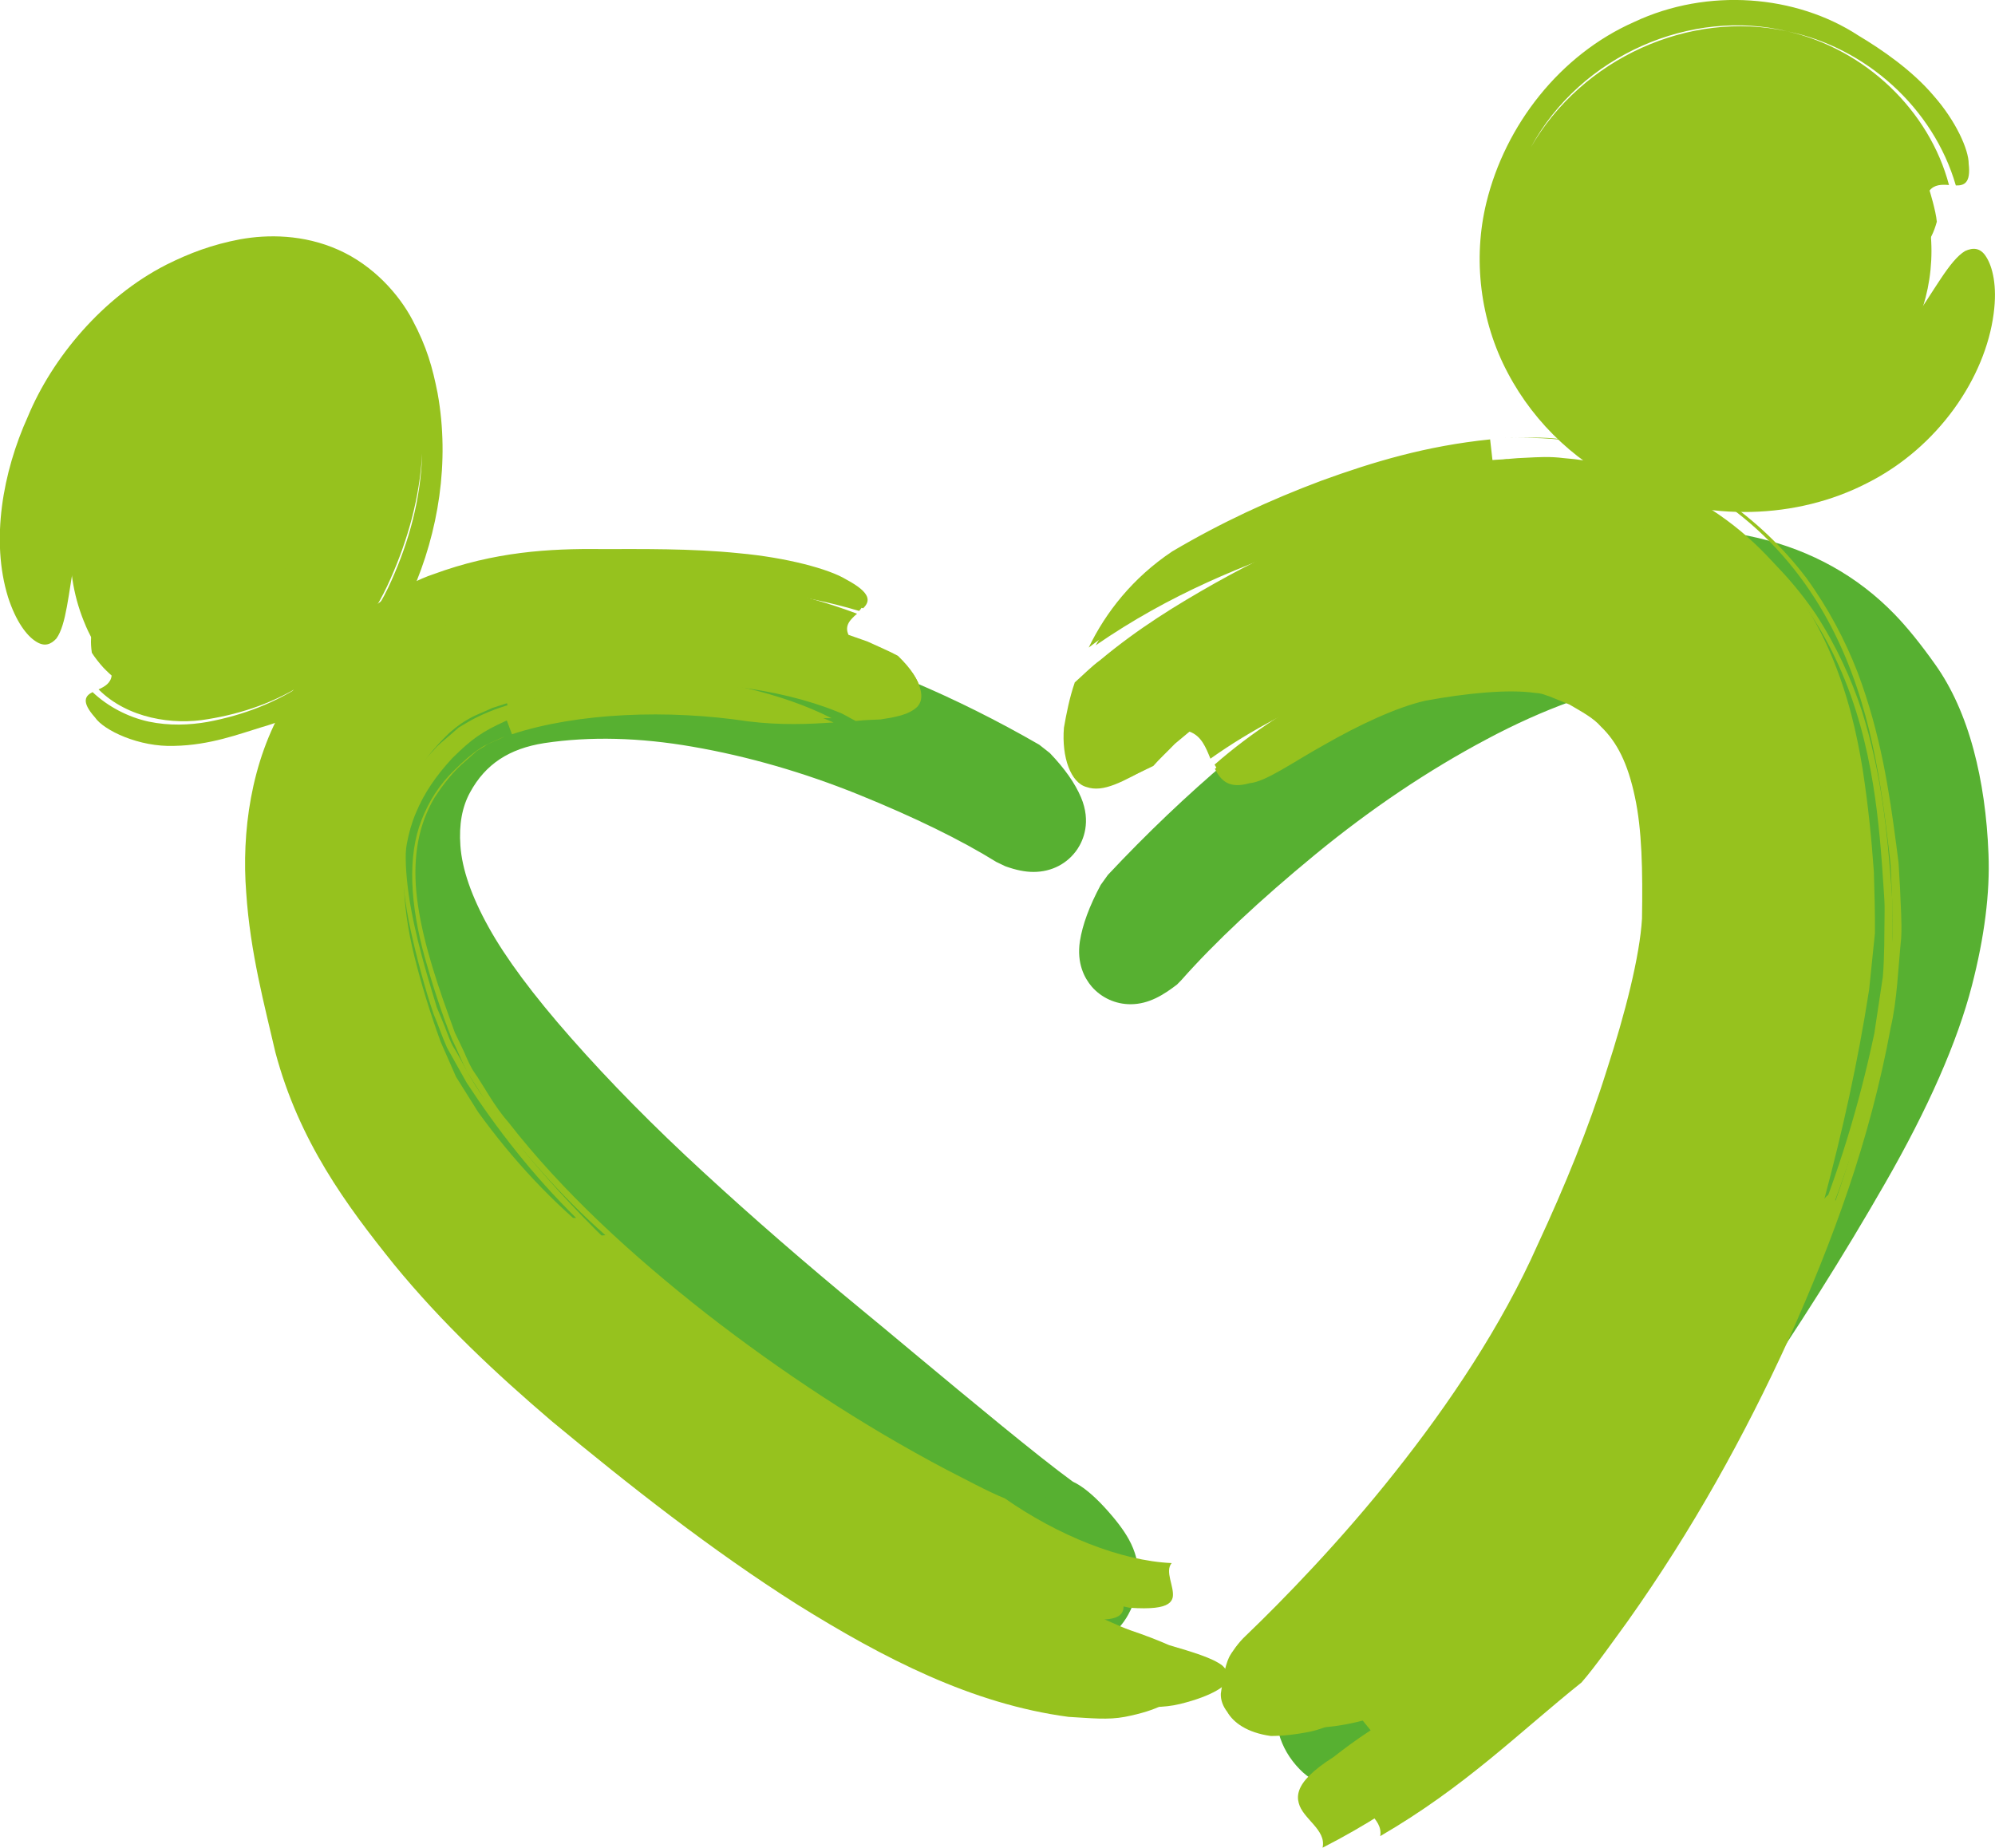
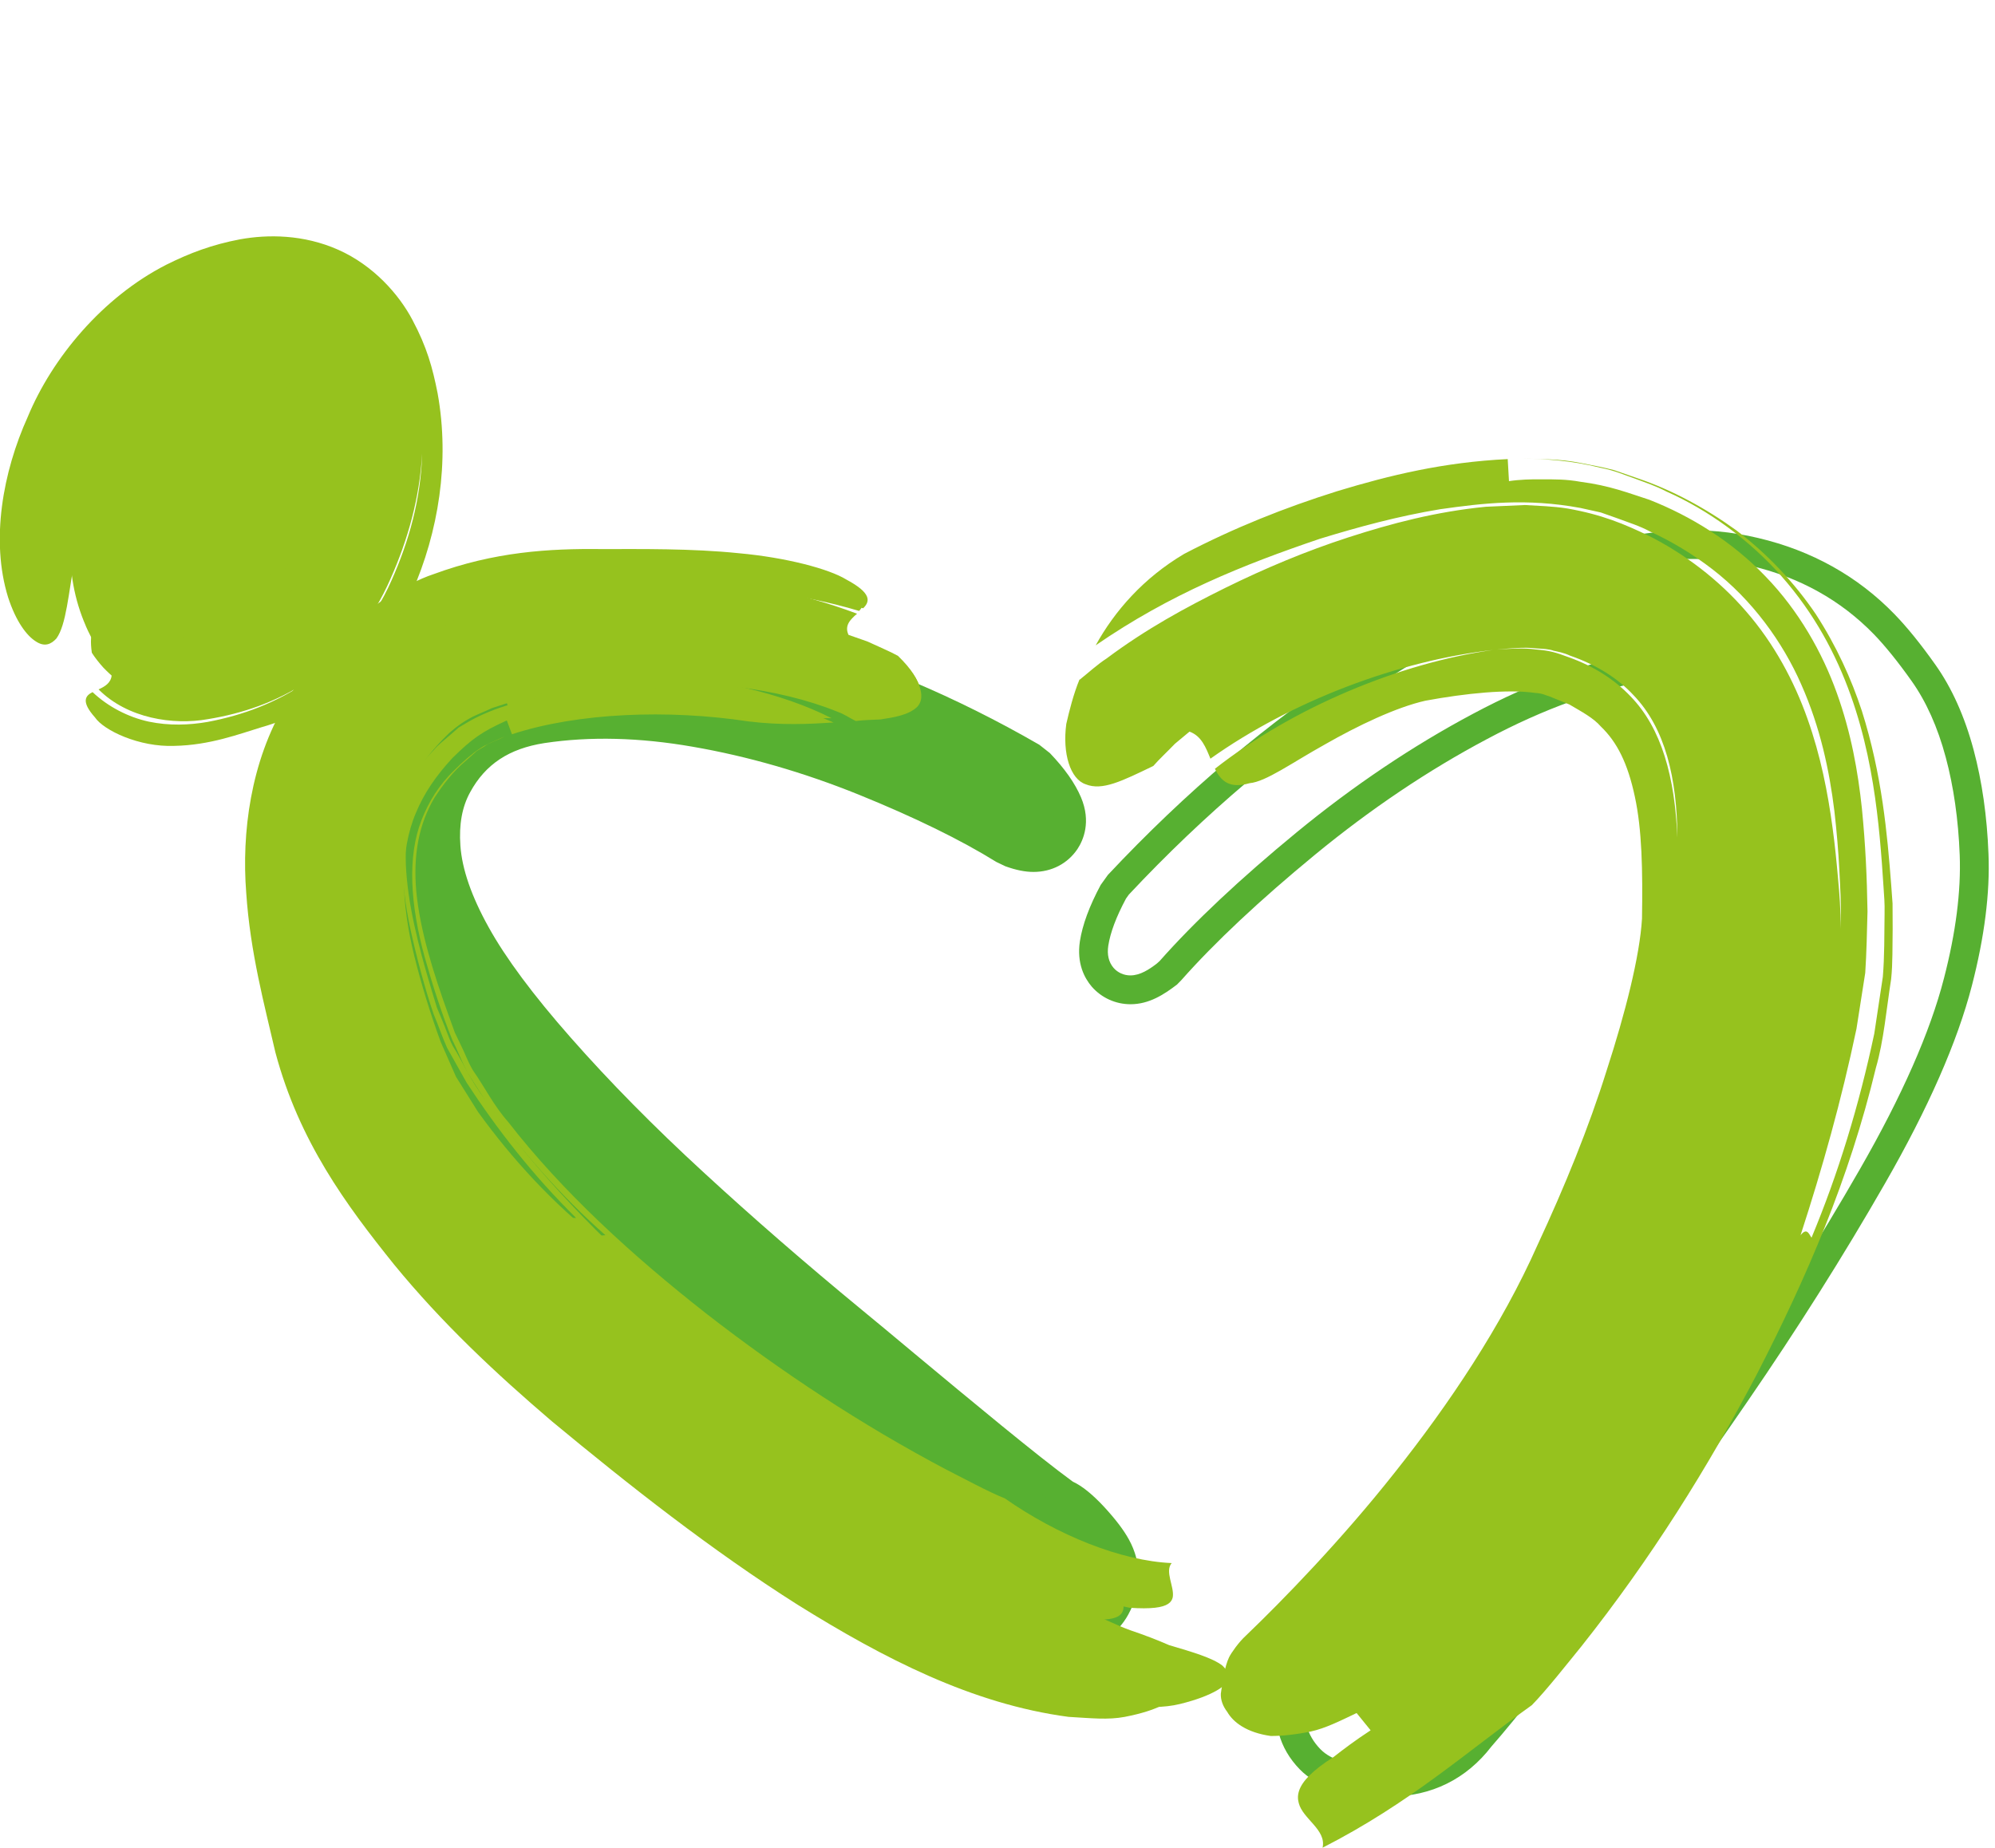
<svg xmlns="http://www.w3.org/2000/svg" id="Livello_2" data-name="Livello 2" viewBox="0 0 379.94 351.94">
  <defs>
    <style>
      .cls-1 {
        fill: #96c21e;
      }

      .cls-2 {
        fill: #57b031;
      }
    </style>
  </defs>
  <g id="Livello_1-2" data-name="Livello 1">
-     <path class="cls-2" d="M264.77,339.39h-.88c-7.43-.29-11.72-1.57-14.4-4.32-3.24-3.33-4.4-7.62-3.26-12.06.53-2.01,1.52-4.42,3.05-7.4,1.52-2.98,3.01-5.08,4.6-6.53,8.16-10.45,16.9-22.45,25.98-35.66,9.29-13.53,18.08-27.02,26.15-40.14,8.03-13.05,15.08-25.77,20.96-37.81,5.75-11.78,9.71-21.8,11.77-29.78,2.13-8.28,2.72-15.27,1.74-20.82-.92-5.26-2.76-9.24-5.65-12.2-4.17-4.31-9.21-6.4-15.38-6.4-1.74,0-3.61.17-5.55.52-10.17,1.76-20.95,5.64-32.06,11.58-11.33,6.03-22.46,13.51-33.1,22.25-10.66,8.76-19.34,16.91-25.82,24.24l-.4.46-.49.36c-1.83,1.41-4.06,2.85-6.74,2.85-2.05,0-3.98-.88-5.3-2.41-1-1.18-2.1-3.24-1.62-6.44.45-2.86,1.64-6.06,3.67-9.85l.4-.73.56-.61c14.59-15.57,30.35-28.9,46.82-39.64,16.53-10.78,31.36-18.28,44.08-22.29,6.16-1.92,12.24-2.87,18.09-2.87,4.13,0,8.24.48,12.21,1.43,9.68,2.28,17.96,6.9,24.62,13.73,2.3,2.36,4.82,5.49,7.51,9.29,2.95,4.14,5.27,9.32,6.9,15.38,1.54,5.74,2.47,12.21,2.74,19.23.28,7.12-.76,15.29-3.08,24.25-2.69,10.45-8.17,22.9-16.27,37.01-7.85,13.68-16.63,27.6-26.08,41.35-9.31,13.56-18.6,26.57-27.59,38.71-9.1,12.27-15.96,21.02-20.97,26.75-4.32,5.61-10.27,8.58-17.2,8.58Z" />
    <path class="cls-2" d="M264.77,342.14h-.87c-8.3-.32-13.16-1.86-16.37-5.15-3.94-4.05-5.34-9.25-3.95-14.67.57-2.18,1.63-4.8,3.26-7.97,1.66-3.24,3.36-5.63,5.2-7.3,7.74-9.97,16.45-21.92,25.57-35.18,9.34-13.61,18.12-27.08,26.06-40.03,8.04-13.09,15.06-25.73,20.83-37.58,5.68-11.66,9.58-21.5,11.58-29.25,2.04-7.9,2.61-14.52,1.7-19.66-.82-4.69-2.42-8.21-4.91-10.76-4.71-4.87-10.86-6.45-18.47-5.1-9.93,1.73-20.44,5.53-31.25,11.3-11.16,5.92-22.14,13.31-32.65,21.95-10.55,8.68-19.14,16.73-25.51,23.93l-.83.85c-2.51,1.92-5.33,3.75-8.86,3.75-2.84,0-5.52-1.22-7.38-3.35-1.39-1.63-2.89-4.44-2.26-8.64.5-3.16,1.79-6.67,3.96-10.73l1.37-1.91c14.73-15.72,30.65-29.2,47.33-40.07,16.74-10.92,31.81-18.52,44.76-22.61,10.92-3.39,21.74-3.89,31.77-1.49,10.18,2.4,18.92,7.27,25.93,14.49,2.39,2.46,5.01,5.69,7.79,9.62,3.13,4.4,5.59,9.87,7.3,16.25,1.6,5.98,2.56,12.66,2.83,19.84.3,7.39-.77,15.82-3.16,25.05-2.75,10.67-8.32,23.36-16.55,37.68-7.9,13.78-16.72,27.75-26.19,41.53-9.08,13.24-18.39,26.28-27.64,38.79-9.25,12.46-16.16,21.26-21.12,26.92-4.74,6.18-11.45,9.52-19.27,9.52ZM319.45,123.51c6.96,0,12.63,2.37,17.35,7.24,3.28,3.36,5.37,7.83,6.38,13.65,1.04,5.91.44,13.31-1.78,21.98-2.09,8.11-6.12,18.3-11.96,30.29-5.86,12.01-12.95,24.81-21.09,38.05-8,13.02-16.82,26.57-26.22,40.26-9.18,13.35-17.95,25.39-26.08,35.79-1.65,1.57-2.96,3.45-4.32,6.09-1.44,2.81-2.37,5.06-2.83,6.84-.91,3.53-.02,6.8,2.57,9.46,2.13,2.18,5.88,3.23,12.54,3.49h.77c6.05,0,11.25-2.6,15.03-7.51,4.97-5.68,11.79-14.37,20.94-26.71,9.21-12.45,18.47-25.44,27.53-38.62,9.38-13.67,18.12-27.51,25.95-41.16,7.99-13.91,13.37-26.12,15.99-36.32,2.26-8.71,3.26-16.61,3-23.46-.26-6.78-1.16-13.05-2.66-18.63-1.54-5.75-3.73-10.62-6.48-14.5-2.62-3.7-5.06-6.72-7.24-8.97-6.28-6.45-14.11-10.81-23.27-12.97-9.11-2.18-18.9-1.71-28.86,1.39-12.47,3.93-27.08,11.32-43.4,21.97-16.32,10.64-31.9,23.83-46.32,39.22l-.55.77c-1.87,3.5-2.97,6.43-3.37,8.96-.26,1.71.07,3.14,1,4.23.79.91,1.96,1.44,3.21,1.44,1.86,0,3.6-1.15,5.06-2.28l.52-.47c6.56-7.42,15.35-15.68,26.13-24.54,10.8-8.87,22.09-16.45,33.56-22.55,11.33-6.05,22.39-10.04,32.88-11.86,2.06-.37,4.09-.56,6.02-.56Z" />
    <path class="cls-2" d="M194.02,315.3c-3.88,0-7.55-1.22-10.89-3.65-3.55-2.28-10.93-8.21-19.45-15.04-5.42-4.35-11.01-8.83-15.04-11.88-10.13-7.69-20.68-16.04-31.35-24.83-10.86-8.94-21.19-18.2-30.71-27.54-9.84-9.67-17.14-18.7-21.66-26.86-3.88-7.01-6.5-13.69-7.77-19.87-1.25-6.04-1.83-11.81-1.72-17.14.09-5.59.97-10.65,2.61-15.03,1.46-3.93,2.93-7.29,4.38-9.92,4.17-7.65,10.2-13.89,17.9-18.56,7.67-4.68,16.46-7.17,26.08-7.41.59,0,1.14-.02,1.71-.02,11.3,0,24.9,2.16,40.43,6.39,16.22,4.41,32.37,11.24,48.01,20.28l.78.46.63.65c2.6,2.73,4.37,5.21,5.39,7.61,1.47,3.51.36,6.04-.43,7.25-1.33,2-3.54,3.14-6.08,3.14-1.3,0-2.71-.3-4.44-.92l-.62-.22-.57-.35c-6.91-4.29-15.86-8.67-26.6-13.02-10.69-4.33-21.55-7.45-32.24-9.3-6-1.04-11.8-1.56-17.25-1.56-4.08,0-8.06.3-11.83.87-7.56,1.18-12.85,4.69-16.16,10.77-1.79,3.27-2.5,7.09-2.18,11.68.33,4.82,2.23,10.4,5.69,16.62,3.35,6.07,8.73,13.3,15.97,21.52,7.44,8.45,15.99,17.14,25.45,25.82,9.51,8.76,19.72,17.63,30.34,26.36,2.62,2.16,5.87,4.85,9.41,7.82,10.71,8.91,23.95,19.94,30.95,25.03,1.77.86,3.56,2.3,5.57,4.47,1.96,2.14,3.38,3.98,4.29,5.62,2.03,3.68,1.99,7.83-.12,11.68-1.69,3.09-5.07,5.41-11.32,7.75-2.41.91-4.8,1.35-7.13,1.35Z" />
-     <path class="cls-2" d="M194.02,318.05c-4.49,0-8.7-1.41-12.5-4.18-3.43-2.19-10.53-7.89-18.75-14.47l-.81-.65c-5.4-4.33-10.97-8.8-14.97-11.83-10.24-7.77-20.81-16.15-31.44-24.9-10.94-9.01-21.33-18.33-30.88-27.7-10.04-9.86-17.49-19.1-22.14-27.49-4.02-7.26-6.73-14.2-8.06-20.64-1.29-6.25-1.89-12.22-1.78-17.75.1-5.89,1.04-11.26,2.79-15.94,1.52-4.09,3.05-7.56,4.54-10.28,4.4-8.07,10.76-14.66,18.89-19.6,8.07-4.93,17.31-7.56,27.43-7.8l1.77-.02c11.51,0,25.36,2.18,41.15,6.49,16.42,4.47,32.79,11.39,48.66,20.55l2.02,1.59c2.84,2.97,4.78,5.73,5.93,8.43,1.97,4.67.44,8.16-.66,9.83-1.87,2.79-4.91,4.38-8.38,4.38-1.61,0-3.31-.34-5.37-1.08l-1.71-.82c-6.77-4.2-15.58-8.51-26.18-12.81-10.49-4.24-21.14-7.32-31.68-9.14-10.05-1.75-19.51-2-28.21-.69-6.74,1.05-11.24,4.03-14.15,9.37-1.53,2.79-2.14,6.12-1.85,10.18.31,4.44,2.11,9.64,5.35,15.47,3.24,5.87,8.5,12.95,15.63,21.04,7.41,8.43,15.91,17.04,25.24,25.61,9.39,8.66,19.56,17.49,30.22,26.27,2.62,2.15,5.88,4.86,9.43,7.83l.67.56c10.4,8.65,23.35,19.43,30.12,24.36,1.66.75,3.69,2.36,5.97,4.82,2.19,2.39,3.67,4.34,4.67,6.15,2.51,4.53,2.47,9.61-.11,14.33-2.03,3.72-5.85,6.42-12.77,9.01-2.69,1.01-5.41,1.52-8.09,1.52ZM108.11,120.31l-1.71.02c-9.08.22-17.4,2.58-24.64,7.01-7.3,4.43-12.99,10.32-16.93,17.53-1.37,2.49-2.78,5.71-4.21,9.56-1.54,4.1-2.36,8.85-2.45,14.12-.1,5.14.46,10.69,1.66,16.54,1.22,5.9,3.74,12.33,7.49,19.09,4.4,7.92,11.53,16.74,21.18,26.23,9.44,9.26,19.71,18.47,30.52,27.38,10.58,8.7,21.1,17.03,31.27,24.76,4.03,3.06,9.65,7.56,15.09,11.93l.81.64c8.1,6.49,15.09,12.1,18.41,14.22,4.81,3.49,10.11,4.09,15.57,2.05,5.58-2.1,8.54-4.04,9.88-6.49,1.67-3.06,1.71-6.18.13-9.04-.78-1.41-2.06-3.07-3.91-5.09-1.79-1.93-3.29-3.16-4.74-3.86-7.35-5.29-20.37-16.13-30.83-24.83l-.68-.57c-3.54-2.96-6.78-5.65-9.4-7.8-10.74-8.84-20.99-17.75-30.45-26.47-9.48-8.69-18.11-17.45-25.65-26.02-7.39-8.38-12.87-15.79-16.31-22-3.63-6.53-5.66-12.5-6.03-17.75-.36-5.14.46-9.46,2.52-13.2,3.74-6.86,9.68-10.84,18.14-12.17,9.33-1.4,19.35-1.14,29.98.71,10.92,1.89,21.95,5.08,32.8,9.47,10.89,4.41,19.98,8.86,27.02,13.23l-.26,2.9.93-2.59c3.9,1.38,6,.8,7.31-1.16.59-.9,1.11-2.45.18-4.65-.88-2.07-2.47-4.29-4.84-6.78l-.81-.63c-15.45-8.93-31.38-15.66-47.35-20-15.33-4.17-28.68-6.29-39.71-6.29Z" />
+     <path class="cls-2" d="M194.02,318.05c-4.49,0-8.7-1.41-12.5-4.18-3.43-2.19-10.53-7.89-18.75-14.47l-.81-.65c-5.4-4.33-10.97-8.8-14.97-11.83-10.24-7.77-20.81-16.15-31.44-24.9-10.94-9.01-21.33-18.33-30.88-27.7-10.04-9.86-17.49-19.1-22.14-27.49-4.02-7.26-6.73-14.2-8.06-20.64-1.29-6.25-1.89-12.22-1.78-17.75.1-5.89,1.04-11.26,2.79-15.94,1.52-4.09,3.05-7.56,4.54-10.28,4.4-8.07,10.76-14.66,18.89-19.6,8.07-4.93,17.31-7.56,27.43-7.8l1.77-.02c11.51,0,25.36,2.18,41.15,6.49,16.42,4.47,32.79,11.39,48.66,20.55l2.02,1.59c2.84,2.97,4.78,5.73,5.93,8.43,1.97,4.67.44,8.16-.66,9.83-1.87,2.79-4.91,4.38-8.38,4.38-1.61,0-3.31-.34-5.37-1.08l-1.71-.82c-6.77-4.2-15.58-8.51-26.18-12.81-10.49-4.24-21.14-7.32-31.68-9.14-10.05-1.75-19.51-2-28.21-.69-6.74,1.05-11.24,4.03-14.15,9.37-1.53,2.79-2.14,6.12-1.85,10.18.31,4.44,2.11,9.64,5.35,15.47,3.24,5.87,8.5,12.95,15.63,21.04,7.41,8.43,15.91,17.04,25.24,25.61,9.39,8.66,19.56,17.49,30.22,26.27,2.62,2.15,5.88,4.86,9.43,7.83l.67.56c10.4,8.65,23.35,19.43,30.12,24.36,1.66.75,3.69,2.36,5.97,4.82,2.19,2.39,3.67,4.34,4.67,6.15,2.51,4.53,2.47,9.61-.11,14.33-2.03,3.72-5.85,6.42-12.77,9.01-2.69,1.01-5.41,1.52-8.09,1.52ZM108.11,120.31l-1.71.02c-9.08.22-17.4,2.58-24.64,7.01-7.3,4.43-12.99,10.32-16.93,17.53-1.37,2.49-2.78,5.71-4.21,9.56-1.54,4.1-2.36,8.85-2.45,14.12-.1,5.14.46,10.69,1.66,16.54,1.22,5.9,3.74,12.33,7.49,19.09,4.4,7.92,11.53,16.74,21.18,26.23,9.44,9.26,19.71,18.47,30.52,27.38,10.58,8.7,21.1,17.03,31.27,24.76,4.03,3.06,9.65,7.56,15.09,11.93l.81.64c8.1,6.49,15.09,12.1,18.41,14.22,4.81,3.49,10.11,4.09,15.57,2.05,5.58-2.1,8.54-4.04,9.88-6.49,1.67-3.06,1.71-6.18.13-9.04-.78-1.41-2.06-3.07-3.91-5.09-1.79-1.93-3.29-3.16-4.74-3.86-7.35-5.29-20.37-16.13-30.83-24.83l-.68-.57c-3.54-2.96-6.78-5.65-9.4-7.8-10.74-8.84-20.99-17.75-30.45-26.47-9.48-8.69-18.11-17.45-25.65-26.02-7.39-8.38-12.87-15.79-16.31-22-3.63-6.53-5.66-12.5-6.03-17.75-.36-5.14.46-9.46,2.52-13.2,3.74-6.86,9.68-10.84,18.14-12.17,9.33-1.4,19.35-1.14,29.98.71,10.92,1.89,21.95,5.08,32.8,9.47,10.89,4.41,19.98,8.86,27.02,13.23c3.9,1.38,6,.8,7.31-1.16.59-.9,1.11-2.45.18-4.65-.88-2.07-2.47-4.29-4.84-6.78l-.81-.63c-15.45-8.93-31.38-15.66-47.35-20-15.33-4.17-28.68-6.29-39.71-6.29Z" />
    <path class="cls-1" d="M16.34,119.21c-4.39-10.08-3.88-21.53,1.51-34.37,5.41-12.83,14.18-20.96,26.3-24.37,11.19-3.14,18.98.31,23.37,10.4,4.76,10.91,4.92,22.65.44,35.23-4.47,12.57-13.22,20.69-26.29,24.37-12.12,3.41-20.58-.35-25.34-11.26Z" />
    <path class="cls-1" d="M27.84,118.31c.19.38.35.87.56,1.19.97,1.62,2.07,2.48,4.29,2.92,2.21.43,5.24,0,8.56-.99,6.5-2,11.95-5.55,16.19-11.31,3.11-3.84,5.28-9.78,6.19-15.51.92-5.75.38-11.43-1.14-16.46,1.54,6.04,1.46,12.39-.05,18.69-1.57,6.44-4.22,12.43-8.2,16.5-3.94,4.19-9.26,6.7-15.2,7.82-2.77.47-5.31.41-6.8-.24-1.54-.65-2-1.43-2.55-2.69,1.85-.19,2.29-1.28,2.99-1.11.94.52,3.8.49,7.23-.54,3.25-.93,6.04-2.27,8.36-4.07.38.45,1.13,1.34,1.51,1.78,3.21-3.32,5.63-7.11,7.5-11.83,1.98-5.05,3.27-10.1,3.4-15.08.21-4.79-1.01-10.37-3.12-14.22-2.29-3.52-3.32-3.63-6.97-2.85.54.26.26.76.19,1.16l-.1.02.1-.02c-.07.34.05.58.73.57-.68,0-.8-.23-.73-.57,1.64-.17,2.44.01,2.93.24.5.24,1.27.82,2.13,2.35.79,1.34,1.84,4.01,2.37,6.15.58,2.26.88,4.56.92,6.9.08,4.67-.91,9.51-2.82,14.37-1.8,4.56-4.26,8.11-7.51,10.6,2.43-2.04,4.45-4.61,5.97-7.88,1.51-3.14,2.79-7.5,3.31-11.08.51-3.74.48-7.37-.28-10.86-.66-3.31-2.37-7.56-3.47-8.76-1.33-1.25-.81-1.05-2.89-1.19-1.88,0-5.97,1.16-8.81,2.74-5.88,3.07-10.14,8.58-13.2,16.51-.53,1.35-1.43,4.03-1.72,5.34-3.08,4.83-3.84,10.27-2.43,14.99-1.58-.22-3.45,1.34-5.11,1.69-1.52.33-3.68-.92-3.51-7.6-.59.02-1.76.06-2.35.08-1.29,7.01-1.68,12.95-3.57,15.55-1,1.09-2.24,1.68-3.94.54-1.69-1.07-3.75-3.72-5.27-8.42-3.33-10.79-1.02-23.78,3.76-34.35,4.62-11.15,14.19-22.74,26.38-28.96,4.45-2.22,8.68-3.82,14.04-4.84,5.26-.95,12.08-.96,18.73,2,6.64,2.95,11.53,8.46,14.11,13.36,2.75,5.16,3.83,9.1,4.79,13.96,2.36,13.06.14,26.46-4.86,37.84-2.65,5.99-6.55,11.88-11.69,16.42-5.08,4.61-11.15,7.7-17.02,9.36-4.16,1.26-9.82,3.42-16.55,3.54-6.72.27-13.47-2.96-15.13-5.42-2.79-3.13-1.73-4.18-.46-4.82,2.9,2.75,6.77,4.77,10.69,5.62,3.92.82,7.74.66,11.21.06,6.84-1.29,13-3.65,18.84-7.58,7.16-4.64,12.84-11.75,16.2-19.39,3.31-7.42,5.58-15.45,5.83-24.18-.48,8.54-2.74,16.45-6.01,23.84-3.3,7.6-8.82,14.86-16.02,19.73-5.89,3.8-12.08,5.96-18.78,7.05-6.6,1.18-15.31-.13-20.82-5.67,1.23-.54,2.34-1.25,2.49-2.63,0,0-.73-.64-1.57-1.51-.81-.89-1.7-2.03-2.2-2.84-1.18-8.1,4.16-7.22,7.71-6.56.81.28,1.76.41,2.63.53Z" />
-     <path class="cls-1" d="M367.84,47.8c0,19.6-15.89,35.5-35.49,35.5s-35.5-15.9-35.5-35.5,15.89-35.5,35.5-35.5,35.49,15.89,35.49,35.5Z" />
-     <path class="cls-1" d="M356.23,43.17c.03-.67-.07-1.33-.09-2-.71-6.15-4.55-12.04-10.12-15.69-5.54-3.7-12.75-5.24-20.16-4.09-5.23.59-10.67,3.47-14.45,7.86-3.9,4.32-6.06,9.9-6.69,15.2,1.81-12.63,13.42-23.22,25.95-23.08,12.57-.59,23.4,9.86,23.62,20.27-2-1.55-3.81-3.02-5.19-5.07-2.9-5.31-8.44-9.23-14.6-10.09.06-.63.18-1.85.24-2.47-9.84-.1-19.19,4.44-24.21,12.97-5.11,8.22-3.9,20.86,4.33,27.08-.23-.75.44-.77.82-.95.03.03.09.1.09.1,0,0-.06-.06-.09-.1.34-.14.5-.4-.28-1.22.78.82.62,1.08.28,1.22-6.62-6.52-8-17.25-3.82-25.14,4.03-8.06,13.2-12.89,21.92-11.56-6.82-.83-13.74,2-18.22,7.25-4.42,5.19-6.23,12.52-4.48,19.16,1.55,6.6,6.56,12.28,12.83,14.86,6.26,2.49,13.87,2.06,19.66-1.68,1.06-.53,2.86-2.08,3.72-2.88,4.67-2,8.15-6.8,8.7-12.03,1.44.91,3.92.19,5.67.57,1.61.32,3.22,2.56,0,8.98.57.25,1.71.75,2.29,1,4.45-6.29,7.32-12.07,10.31-13.84,1.43-.64,2.91-.71,4.04,1.18,1.14,1.82,2.11,5.38,1.38,10.78-1.58,12.11-10.48,25.4-24.07,32.24-13.56,7-30.51,7.27-44.47,1.19-10.19-4.31-18.79-12.28-24-22.18-5.27-9.92-6.68-21.74-4.06-32.44,3.6-14.76,14.02-28.15,28.15-34.39,14-6.58,30.84-5.17,42.7,2.59,4.37,2.61,10.2,6.58,14.35,11.49,4.24,4.82,6.66,10.27,6.65,12.94.43,3.71-.91,4.16-2.45,4.12-4.26-14.73-17.13-26.3-32.08-29.35-18.19-4.49-39.33,4.48-48.86,22.1,9.72-16.92,30.18-26.23,48.86-22.1,14.87,3.37,27.05,15.11,30.78,29.27-1.39-.12-2.8-.1-3.7,1.05,0,0,1.21,3.9,1.38,5.94-2.33,8.44-7.12,5.45-10.28,3.03-.73-.64-1.56-1.36-2.39-2.08Z" />
    <path class="cls-1" d="M162.54,136.72c-1.11-.61-2.05-1.38-3.32-1.92-11.34-5.31-25.87-7.52-39.9-7.54-7.06.03-14.24.57-20.94,2.02-1.59.43-3.2.86-4.83,1.29-1.38.6-3,1.06-4.27,1.69-2.17,1.02-5.28,3.22-7.75,5.43-7.48,5.99-11.42,15.35-11.1,26.08.24,10.5,3.85,22.63,7.43,32.72-3.92-12.21-7.49-25.81-6.38-37.04.53-5.69,2.23-10.82,5.21-15.28,1.52-2.21,3.28-4.3,5.37-6.2.91-1.03,2.19-1.82,3.29-2.73,1.17-1.01,2.25-1.68,3.22-2.12,8.72-4.6,22.73-5.6,35.02-4.84,12.5.93,25.24,3.64,34.78,8.51-4.53.04-9.98.03-16.26-1.1-15.04-3.11-32.25-3.4-45.01.04-.21-.68-.63-2.01-.84-2.68-4.9,1.91-6.78,3.1-10.75,6.6-3.26,3.15-5.79,6.43-7.51,10.07-3.51,7.15-3.77,16.68-1.74,27.3.99,5.19,2.45,11.05,4.11,16.46.86,2.29,1.71,4.56,2.56,6.81l3.85,6.95c5.89,9.15,13.19,18.12,22.14,25.94-.87-1.48.23-1.15.8-1.21l.23.24-.23-.24c.5-.05.6-.4-1.38-2.52,1.98,2.12,1.88,2.48,1.38,2.52-8.27-8.13-15.11-16.97-20.85-25.76l-3.72-6.63c-.98-2.17-1.64-4.27-2.55-6.38-1.71-4.98-3.27-10.95-4.36-15.88-2.25-10.25-2.31-19.43.79-26.19,1.55-3.41,3.66-6.52,6.91-9.29,1.4-1.28,3.64-3.02,4.93-3.71,1.02-.67,2.95-1.32,4.8-2.03-1.25.62-3.14,1.05-3.92,1.66l-1.5.79-2.01,1.6c-2.78,2.08-4.75,4.46-6.53,6.86-3.24,4.88-4.67,10.6-4.41,17.75.32,7.16,2.26,15.11,4.9,23.84l1,3.3,1.01,2.42c.72,1.63,1.15,3.23,2.03,4.92,2.12,3.39,3.54,6.86,6.21,10.24,9.48,13.69,22.13,26.59,35.67,38.43,13.62,11.82,28.44,22.8,44.1,32.17,2.68,1.54,8.01,4.8,10.76,6.02,9.68,7.58,21.41,13.07,31.07,14.02-1.44,1.53.3,4.52-.14,6.49-.25.98-1.13,1.7-3.52,1.84-1.19.07-2.76,0-4.79-.26-2.02-.47-4.49-1.33-7.47-2.41-.22.67-.67,2.01-.89,2.68,3.02,1.3,5.72,2.95,8.33,4.03,2.62,1.04,5.02,2.13,7.16,3.2,4.39,1.56,8.08,2.86,9.89,4.41,1.31,1.34,1.9,3.14-1.31,4.71-1.55.79-3.88,1.57-7.09,2.19-3.22.61-6.38.25-10.72,0-18.38-2.44-35.23-11.16-51.63-21.38-16.35-10.36-31.99-22.67-46.77-34.92-10.63-9.08-20.91-18.68-30.1-29.92-9.05-11.27-18.02-23.37-22.55-40.34-2.04-8.87-4.8-18.99-5.56-30.46-.87-11.26.79-24.84,7.55-36.12,3.14-5.76,7.54-10.38,11.97-14.56,2.4-1.89,4.47-3.68,7.23-5.48,3.02-1.86,6.12-3.54,8.95-4.47,11.58-4.26,21.96-4.89,32.01-4.77,7.27,0,17.12-.14,26.12.79,8.97.81,17.17,2.98,20.46,5.01,4.9,2.62,4.52,4.2,3.2,5.48-11.29-4.03-22.65-5.86-34.05-6.6-11.41-.67-22.83-.31-34.44,2.02-6.97,1.4-14.87,3.79-21.54,8.82-6.13,4.34-11.77,10.22-15.78,17.3-4.06,7.06-6.22,15.19-6.78,22.99-.59,7.84.25,15.34,1.48,22.42-1.07-6.95-1.78-14.33-1.22-22.04.55-7.67,2.63-15.71,6.59-22.78,3.89-7.12,9.5-13.01,15.61-17.49,6.54-5.11,14.59-7.72,21.64-9.22,11.61-2.17,22.94-2.3,34.17-1.42,11.21.95,22.32,2.94,33.17,7.03-1.28,1.08-2.46,2.26-1.63,4.03,0,0,1.6.56,3.6,1.26,1.94.91,4.3,1.89,5.81,2.73,2.59,2.51,3.9,4.62,4.18,6.38.36,1.66-.03,2.7-.8,3.43-1.7,1.42-4.32,1.72-7.1,1.98-1.51,0-2.77-.08-4.73.04Z" />
    <path class="cls-1" d="M162.92,137.29c-1.15-.55-2.12-1.27-3.42-1.73-11.61-4.69-26.25-6.12-40.25-5.38-7.05.41-14.19,1.33-20.81,3.14-1.57.51-3.15,1.03-4.76,1.55-1.35.67-2.94,1.22-4.18,1.92-2.11,1.13-5.09,3.5-7.44,5.84-7.14,6.38-10.57,15.95-9.68,26.64.8,10.48,5.07,22.39,9.19,32.27-4.57-11.98-8.87-25.36-8.37-36.64.23-5.71,1.64-10.93,4.38-15.54,1.4-2.29,3.04-4.47,5.02-6.48.85-1.08,2.09-1.94,3.14-2.9l1.62-1.41,1.48-.88c8.46-5.06,22.4-6.81,34.71-6.71,12.53.26,25.4,2.27,35.2,6.63-4.52.29-9.97.57-16.3-.22-15.19-2.3-32.39-1.66-44.95,2.46-.25-.67-.74-1.97-.98-2.63-4.79,2.17-6.6,3.46-10.37,7.17-3.08,3.32-5.43,6.74-6.95,10.46-3.12,7.34-2.87,16.87-.27,27.35,1.27,5.13,3.04,10.9,4.99,16.22.98,2.24,1.95,4.46,2.92,6.66l4.22,6.73c6.38,8.82,14.15,17.38,23.51,24.71-.95-1.43.17-1.16.73-1.26l.24.23-.24-.23c.5-.07.58-.43-1.52-2.45,2.09,2.01,2.02,2.37,1.52,2.45-8.7-7.67-16-16.14-22.21-24.6l-4.08-6.42c-1.1-2.12-1.87-4.18-2.89-6.23-1.98-4.88-3.85-10.76-5.21-15.62-2.8-10.11-3.35-19.27-.63-26.2,1.37-3.49,3.31-6.71,6.4-9.65,1.33-1.36,3.47-3.21,4.72-3.97.98-.72,2.87-1.48,4.68-2.28-1.22.68-3.08,1.22-3.82,1.87l-1.45.87-1.92,1.71c-2.66,2.22-4.51,4.71-6.15,7.2-2.97,5.05-4.09,10.84-3.45,17.97.7,7.13,3.07,14.96,6.17,23.54l1.17,3.24,1.14,2.37c.81,1.59,1.32,3.16,2.3,4.8,2.29,3.27,3.91,6.66,6.76,9.89,10.21,13.16,23.54,25.36,37.69,36.45,14.24,11.07,29.63,21.23,45.77,29.74,2.76,1.4,8.26,4.36,11.07,5.44,10.07,7.05,22.09,11.9,31.78,12.33-1.36,1.6.54,4.5.21,6.49-.2.99-1.04,1.76-3.42,2.02-1.19.13-2.76.14-4.79,0-2.04-.37-4.55-1.09-7.59-2-.19.68-.56,2.04-.74,2.73,3.08,1.14,5.87,2.64,8.53,3.58,2.67.9,5.13,1.85,7.32,2.81,4.47,1.32,8.22,2.42,10.11,3.87,1.38,1.27,2.06,3.04-1.05,4.77-1.5.87-3.79,1.78-6.96,2.56-3.18.79-6.35.6-10.7.57-18.48-1.45-35.77-9.25-52.71-18.57-16.89-9.46-33.17-20.91-48.59-32.35-11.1-8.49-21.89-17.52-31.67-28.26-9.65-10.77-19.26-22.36-24.7-39.07-2.52-8.75-5.82-18.71-7.19-30.12-1.47-11.19-.54-24.84,5.6-36.47,2.83-5.92,6.97-10.77,11.17-15.19,2.3-2.02,4.27-3.92,6.92-5.87,2.92-2.02,5.92-3.87,8.7-4.95,11.33-4.87,21.67-6.06,31.71-6.48,7.26-.38,17.09-1.06,26.13-.62,9,.33,17.3,2.05,20.7,3.9,5.03,2.35,4.74,3.95,3.49,5.3-11.49-3.42-22.93-4.63-34.35-4.75-11.43-.06-22.82.91-34.28,3.87-6.88,1.77-14.65,4.58-21.04,9.96-5.89,4.67-11.2,10.84-14.82,18.13-3.67,7.27-5.39,15.5-5.53,23.32-.16,7.86,1.08,15.31,2.68,22.31-1.44-6.88-2.55-14.22-2.4-21.94.13-7.69,1.78-15.83,5.35-23.1,3.5-7.32,8.78-13.51,14.64-18.31,6.26-5.46,14.16-8.49,21.12-10.37,11.48-2.79,22.79-3.53,34.04-3.25,11.24.34,22.44,1.74,33.5,5.23-1.22,1.15-2.33,2.39-1.41,4.11,0,0,1.63.47,3.67,1.06,1.98.8,4.4,1.66,5.95,2.41,2.72,2.37,4.14,4.41,4.52,6.15.45,1.64.12,2.7-.61,3.47-1.62,1.51-4.22,1.95-6.98,2.37-1.51.08-2.77.07-4.72.29Z" />
-     <path class="cls-1" d="M204.63,130.03c1.63-1.45,3.26-3.12,4.87-4.28,7.31-6.1,14.52-10.51,21.9-14.68,7.38-4.13,14.88-7.79,22.88-10.86,8-3.08,16.33-5.77,25.78-7.22,2.45-.24,4.91-.48,7.41-.73,2.74.03,5.29-.08,8.2.23,6.5.79,10.89,2.33,15.84,4.42,6.76,2.97,13.6,7.55,19.18,13.38,5.63,5.81,9.84,12.79,12.72,19.73,2.9,6.96,4.64,13.91,5.9,20.46.63,3.29,1.12,6.47,1.56,9.53.44,3.02.86,5.83.95,9.62,0-4.54-.41-7.51-.79-11.22-.38-3.58-.9-7.33-1.54-11.13-1.37-7.62-3.53-15.73-7.59-23.7-3.99-7.94-10.26-15.63-18.09-21.03-3.89-2.68-8.04-4.89-12.25-6.55-2.11-.99-4.21-1.48-6.33-2.17l-3.2-.94-3.92-.65c-10.39-1.35-18.66.1-26.68,1.69-7.91,1.75-15.28,4.19-22.53,6.84-14.37,5.75-27.89,12.03-41.56,22.57,3.26-6.75,8.41-13.3,15.9-18.31,9.27-5.48,18.62-9.8,28.43-13.48,9.87-3.59,19.95-6.62,32.12-7.86.12,1.06.35,3.14.47,4.18,1.94-.41,4.16-.61,6.45-.69,2.26-.11,4.41-.27,7.14.08,5.66.42,9.19,1.64,13.28,2.72,8.09,2.68,16.23,7.14,22.89,13.4,6.7,6.22,11.58,13.9,14.73,21.38,3.18,7.51,4.87,14.86,5.98,21.73,1.08,7.03,1.67,13.02,2.14,19.56.11,3.9.24,7.87.2,11.71-.37,3.59-.73,7.15-1.1,10.73-2.14,13.79-5.06,26.89-8.52,39.84,1.16-1.61,1.6-.26,2.12.35l-.12.36.12-.36c.45.54.96.49,2.08-2.7-1.12,3.2-1.63,3.25-2.08,2.7,4.43-12.46,7.66-25.56,9.84-39.45l1.04-10.89c.11-3.84-.15-7.99-.31-11.96-.07-2.23-.29-3.48-.46-5l-.57-4.63c-.41-3.17-.88-6.47-1.5-9.89-2.4-13.36-7.21-30.09-20.53-43.66-6.49-6.6-14.64-11.87-22.78-14.95-2.06-.95-4.06-1.47-6.1-2.13-2.16-.6-3.74-1.3-6.71-1.72-5.7-1.11-10.27-1.05-14.94-.98,3.82.02,6.93-.33,11.35.31,2.1.28,4.3.59,6.26.99l4.82,1.38c6.39,1.8,12.96,4.9,19.07,8.83,6.11,4.13,11.56,9.35,15.94,15.12,4.23,5.81,7.42,11.93,9.75,17.92,4.5,11.93,6.1,23.14,7.37,32.74l.46,3.58.28,4.83c.11,3.17.39,6.58.22,9.56-.58,5.68-.77,11.87-1.99,17.02-3.97,21.59-11.05,40.63-19.39,59.27-8.47,18.56-18.39,36.44-30.68,53.78-2.15,2.94-6.3,8.85-8.82,11.7-11.9,9.52-22.11,19.84-38.33,29.26.58-3.47-4.07-5.26-4.99-8.26-.5-1.48-.19-3.19,1.78-5.39.99-1.1,2.39-2.32,4.35-3.71,1.77-1.54,3.93-3.37,6.79-5.47-.71-.78-2.13-2.36-2.84-3.14-3.05,1.65-5.76,3.23-8.57,4-2.83.73-5.36,1.13-7.54,1.25-4.54-.4-7.23-2.17-8.51-4.14-.89-1.05-1.37-2.18-1.41-3.38.08-1.19.31-2.47.39-3.71.17-1.23.42-2.42.81-3.33.39-.87,1.66-2.95,2.95-4.24,6.76-7.23,17.16-19.13,26.67-32.59,9.61-13.53,18.83-29,24.82-44.75,4.54-11.33,8.55-22.87,11.36-33.93,2.91-10.89,5.12-22.05,5.15-29.17-.35-9.15-.92-16.93-2.62-23.12-1.7-6.28-3.95-10.21-7.18-13-1.5-1.56-3.8-2.62-6.21-3.87l-3.95-1.37c-.59-.1-1.19-.49-2.65-.47-5.17-.48-13.27.79-20.81,2.6-5.51,1.56-12.63,5.45-18.66,9.35-6.15,3.87-10.81,7.68-13.93,8.14-3.79,1.32-5.46-.11-6.75-2.38,14.07-12.33,33.99-22.07,52-25.52,2.7-.33,5.51-.69,7.79-.47,2.72.07,3.77.33,6.29,1.12,4.99,1.48,9.07,3.86,12.2,6.82,6.26,5.79,9.27,14.92,10.37,26.42-.67-11.27-3.44-20.73-9.82-26.68-3.15-3.06-7.38-5.4-12.44-6.85-1.35-.53-2.27-.61-3.19-.77-.85-.27-2.08-.26-3.29-.26-2.31-.18-5.18.28-7.9.68-18.11,3-38.1,11.82-52.95,23.63-.97-2.05-1.93-4.24-4.26-4.93,0,0-1.17,1.09-2.64,2.45-1.29,1.49-2.94,3.21-3.88,4.45-5.84,3.21-9.45,5.28-12.66,4.18-2.99-.8-4.77-5.63-4.31-11.29.43-2.49,1.08-5.82,2.05-8.58Z" />
    <path class="cls-1" d="M205.64,129.44c1.7-1.36,3.42-2.94,5.09-4.01,7.63-5.7,15.06-9.71,22.66-13.48,7.59-3.73,15.28-6.97,23.43-9.61,8.16-2.64,16.61-4.88,26.14-5.82,2.46-.11,4.93-.22,7.44-.33,2.73.18,5.29.21,8.17.67,6.44,1.14,10.74,2.91,15.57,5.26,6.59,3.33,13.18,8.26,18.44,14.38,5.31,6.11,9.14,13.3,11.64,20.38,2.53,7.11,3.89,14.14,4.78,20.76.46,3.32.77,6.52,1.04,9.61.28,3.04.54,5.86.43,9.65.25-4.54,0-7.52-.18-11.24-.18-3.6-.5-7.37-.94-11.2-.95-7.69-2.67-15.9-6.3-24.08-3.56-8.15-9.41-16.17-16.94-21.97-3.74-2.88-7.77-5.31-11.89-7.19-2.05-1.1-4.12-1.71-6.2-2.5l-3.14-1.11-3.88-.86c-10.3-1.91-18.64-.91-26.74.24-7.99,1.32-15.48,3.36-22.87,5.62-14.66,4.97-28.5,10.51-42.72,20.3,3.62-6.56,9.11-12.83,16.86-17.42,9.55-4.98,19.12-8.79,29.11-11.93,10.05-3.05,20.28-5.53,32.5-6.12.06,1.07.18,3.15.24,4.2,1.96-.3,4.18-.38,6.48-.34,2.26,0,4.42-.03,7.13.46,5.62.73,9.08,2.13,13.1,3.42,7.93,3.11,15.82,7.99,22.14,14.6,6.36,6.57,10.82,14.51,13.56,22.14,2.77,7.68,4.06,15.1,4.8,22.03.7,7.08.96,13.1,1.07,19.64-.1,3.9-.18,7.87-.43,11.7-.56,3.57-1.12,7.1-1.67,10.65-2.87,13.66-6.5,26.58-10.65,39.32,1.25-1.55,1.61-.17,2.09.47l-.14.36.14-.36c.42.57.93.54,2.22-2.59-1.29,3.13-1.8,3.16-2.22,2.59,5.09-12.21,9.03-25.11,11.95-38.86l1.63-10.82c.32-3.83.28-7.98.33-11.95.05-2.23-.1-3.49-.19-5.02l-.32-4.66c-.24-3.19-.53-6.51-.96-9.96-1.67-13.47-5.58-30.45-18.16-44.71-6.12-6.94-13.99-12.64-21.95-16.15-2.01-1.06-3.97-1.69-5.98-2.45-2.12-.72-3.66-1.49-6.6-2.07-5.62-1.41-10.2-1.61-14.87-1.79,3.81.23,6.94.04,11.32.92,2.07.39,4.26.83,6.19,1.33l4.73,1.64c6.27,2.14,12.68,5.58,18.57,9.84,5.88,4.45,11.05,9.95,15.12,15.95,3.91,6.03,6.77,12.32,8.77,18.42,3.85,12.16,4.84,23.45,5.59,33.11l.26,3.59.02,4.84c-.06,3.17.03,6.59-.29,9.55-.89,5.64-1.41,11.81-2.9,16.89-5.13,21.34-13.22,39.97-22.56,58.15-9.46,18.07-20.32,35.4-33.53,52.05-2.3,2.82-6.77,8.5-9.44,11.2-12.4,8.87-23.15,18.62-39.85,27.15.76-3.44-3.78-5.47-4.54-8.51-.42-1.5-.02-3.2,2.07-5.28,1.05-1.04,2.51-2.19,4.54-3.47,1.85-1.44,4.1-3.16,7.08-5.1-.67-.82-2-2.47-2.67-3.29-3.13,1.49-5.92,2.91-8.77,3.53-2.87.58-5.41.85-7.59.84-4.52-.64-7.1-2.55-8.28-4.59-.83-1.09-1.26-2.25-1.22-3.45.14-1.18.44-2.45.59-3.68.24-1.22.56-2.39.99-3.29.43-.85,1.82-2.85,3.17-4.08,7.14-6.85,18.16-18.17,28.39-31.11,10.32-12.99,20.36-27.95,27.19-43.35,5.15-11.06,9.77-22.38,13.17-33.27,3.49-10.73,6.3-21.73,6.71-28.86.15-9.17,0-16.95-1.36-23.22-1.35-6.36-3.39-10.4-6.47-13.36-1.42-1.64-3.65-2.82-6-4.2l-3.89-1.58c-.59-.13-1.17-.55-2.62-.62-5.13-.76-13.29.07-20.91,1.48-5.59,1.26-12.9,4.76-19.14,8.33-6.35,3.53-11.21,7.09-14.34,7.38-3.85,1.11-5.44-.41-6.61-2.74,14.71-11.55,35.13-20.21,53.3-22.68,2.71-.19,5.54-.39,7.8-.05,2.71.22,3.75.54,6.23,1.46,4.91,1.74,8.85,4.34,11.82,7.46,5.94,6.11,8.45,15.39,8.93,26.93-.05-11.29-2.31-20.88-8.37-27.16-2.98-3.22-7.07-5.78-12.06-7.51-1.32-.6-2.24-.73-3.15-.94-.83-.32-2.06-.37-3.28-.44-2.29-.3-5.18,0-7.93.26-18.24,2.01-38.68,9.75-54.14,20.74-.86-2.1-1.7-4.34-3.99-5.15,0,0-1.23,1.03-2.77,2.31-1.36,1.42-3.11,3.05-4.12,4.23-6,2.89-9.72,4.76-12.87,3.49-2.94-.97-4.46-5.88-3.7-11.5.56-2.46,1.39-5.75,2.51-8.45Z" />
  </g>
</svg>